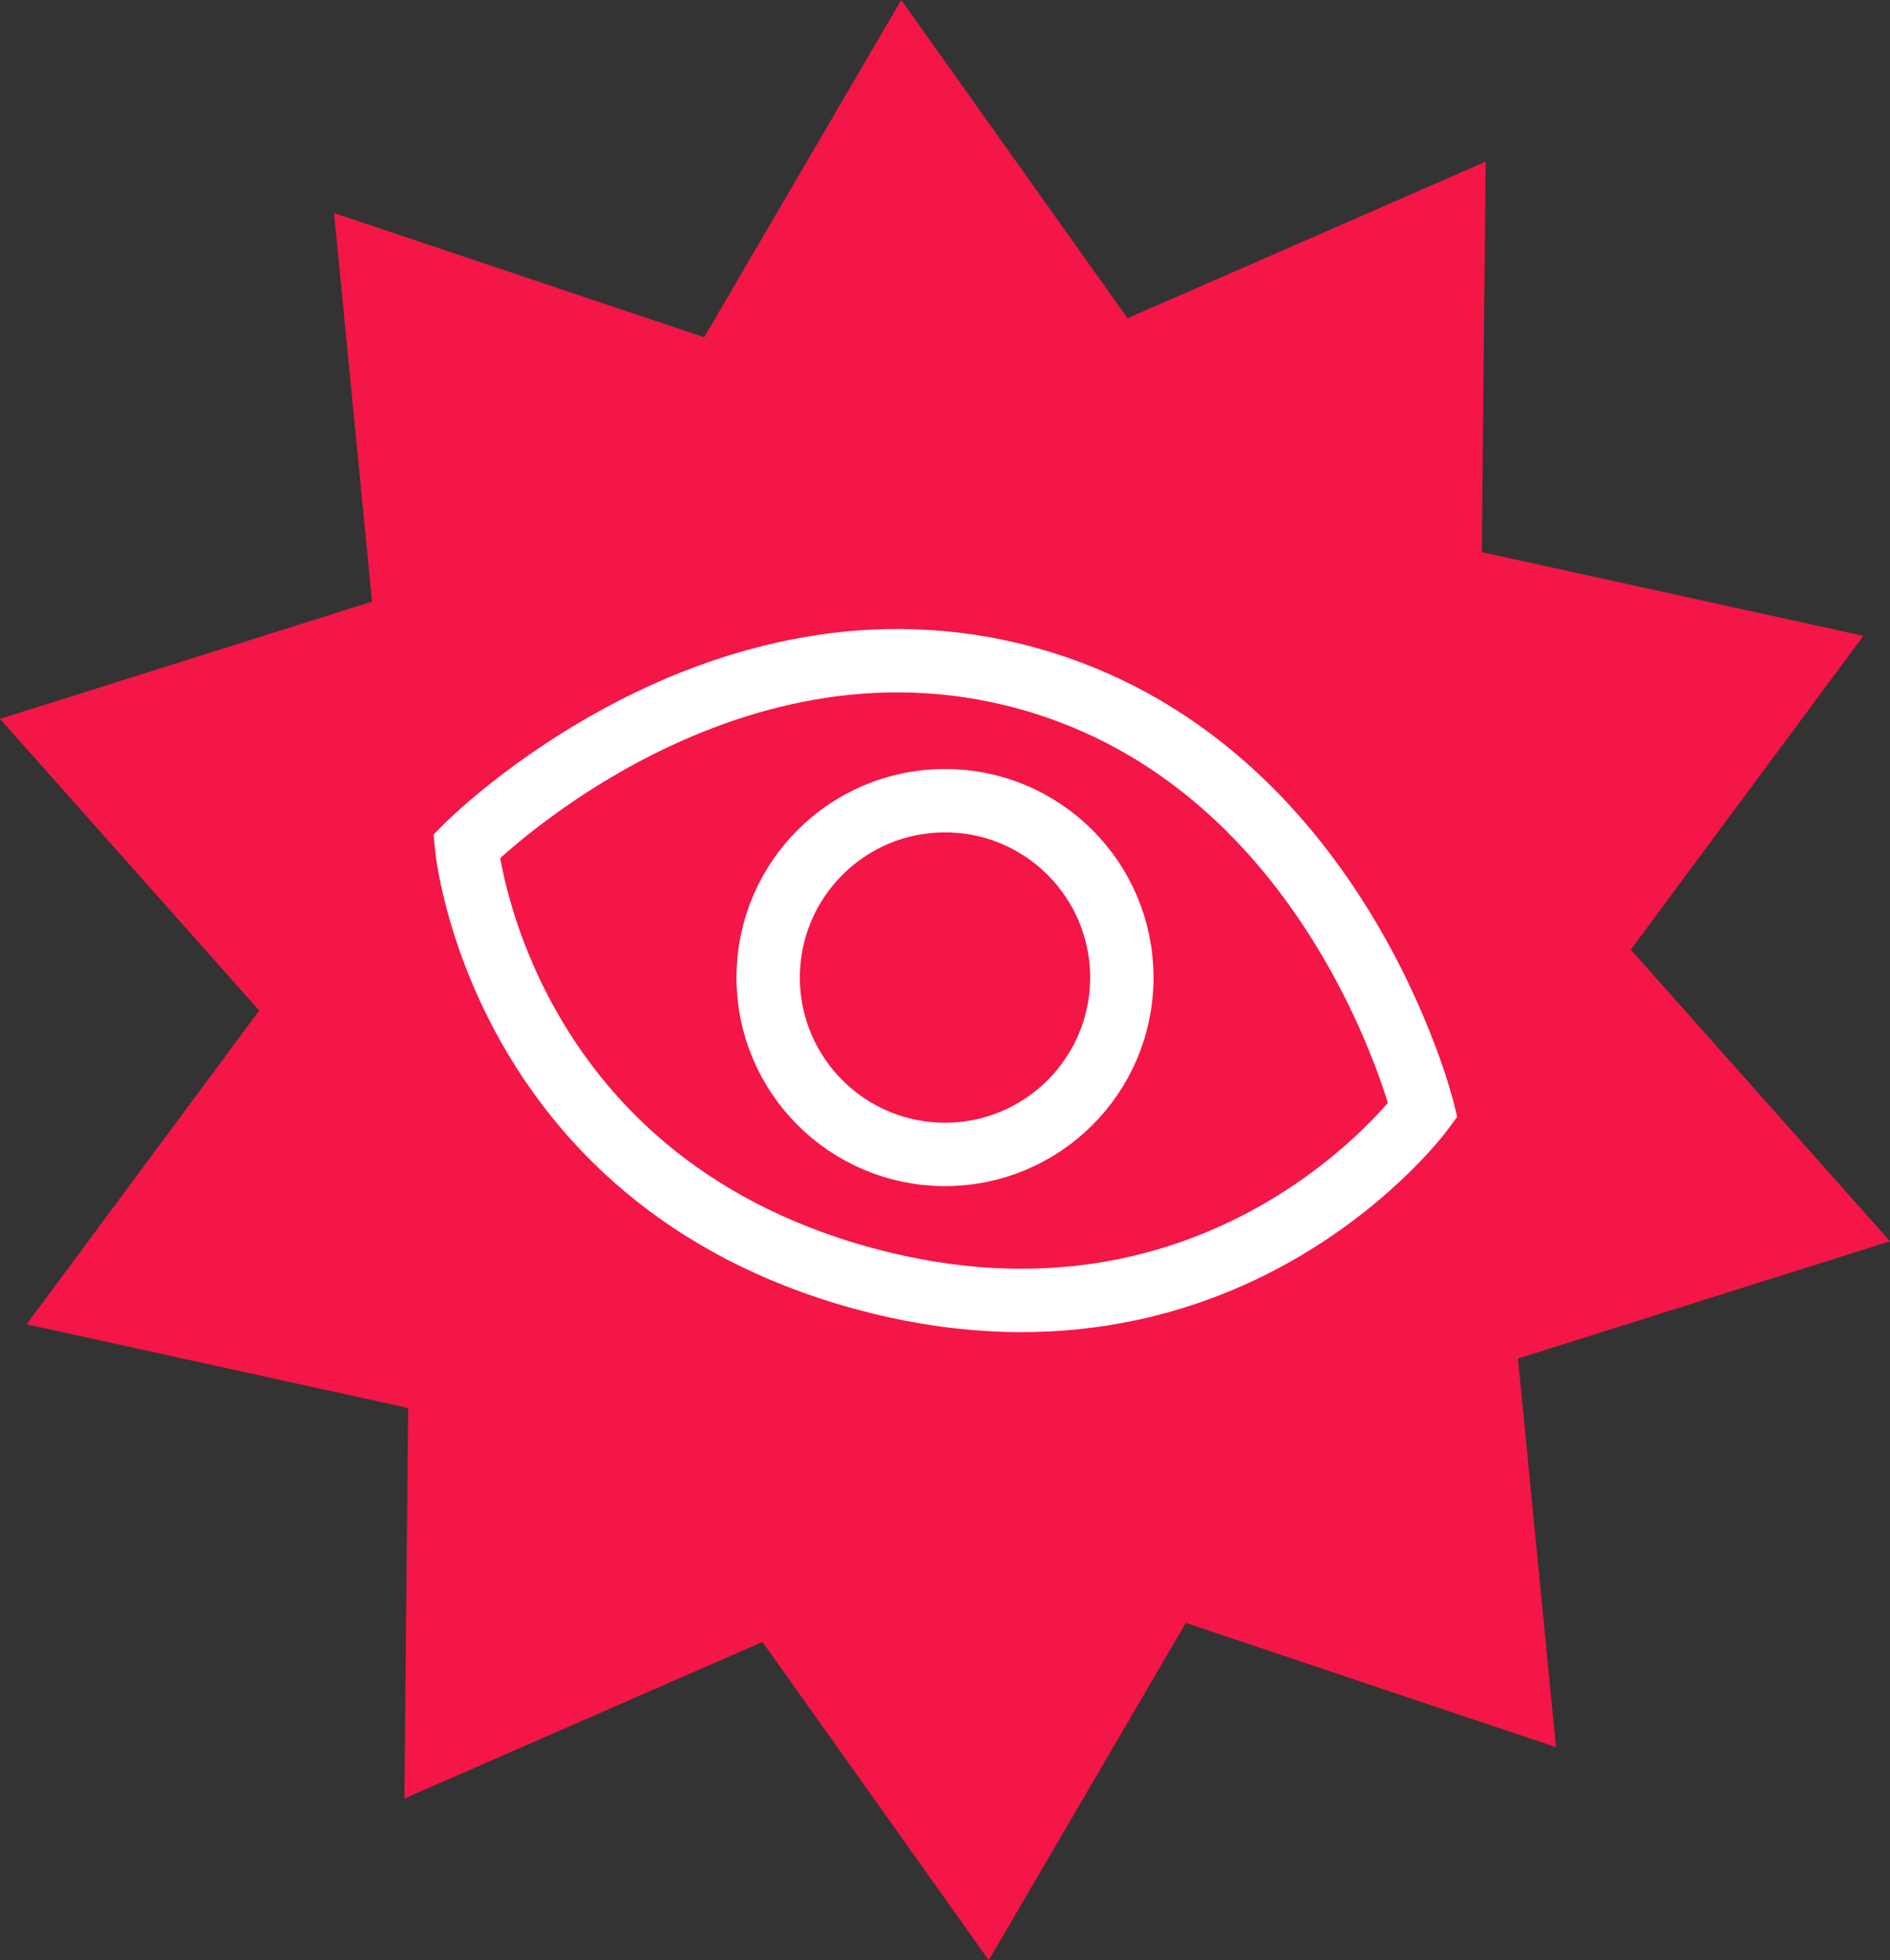
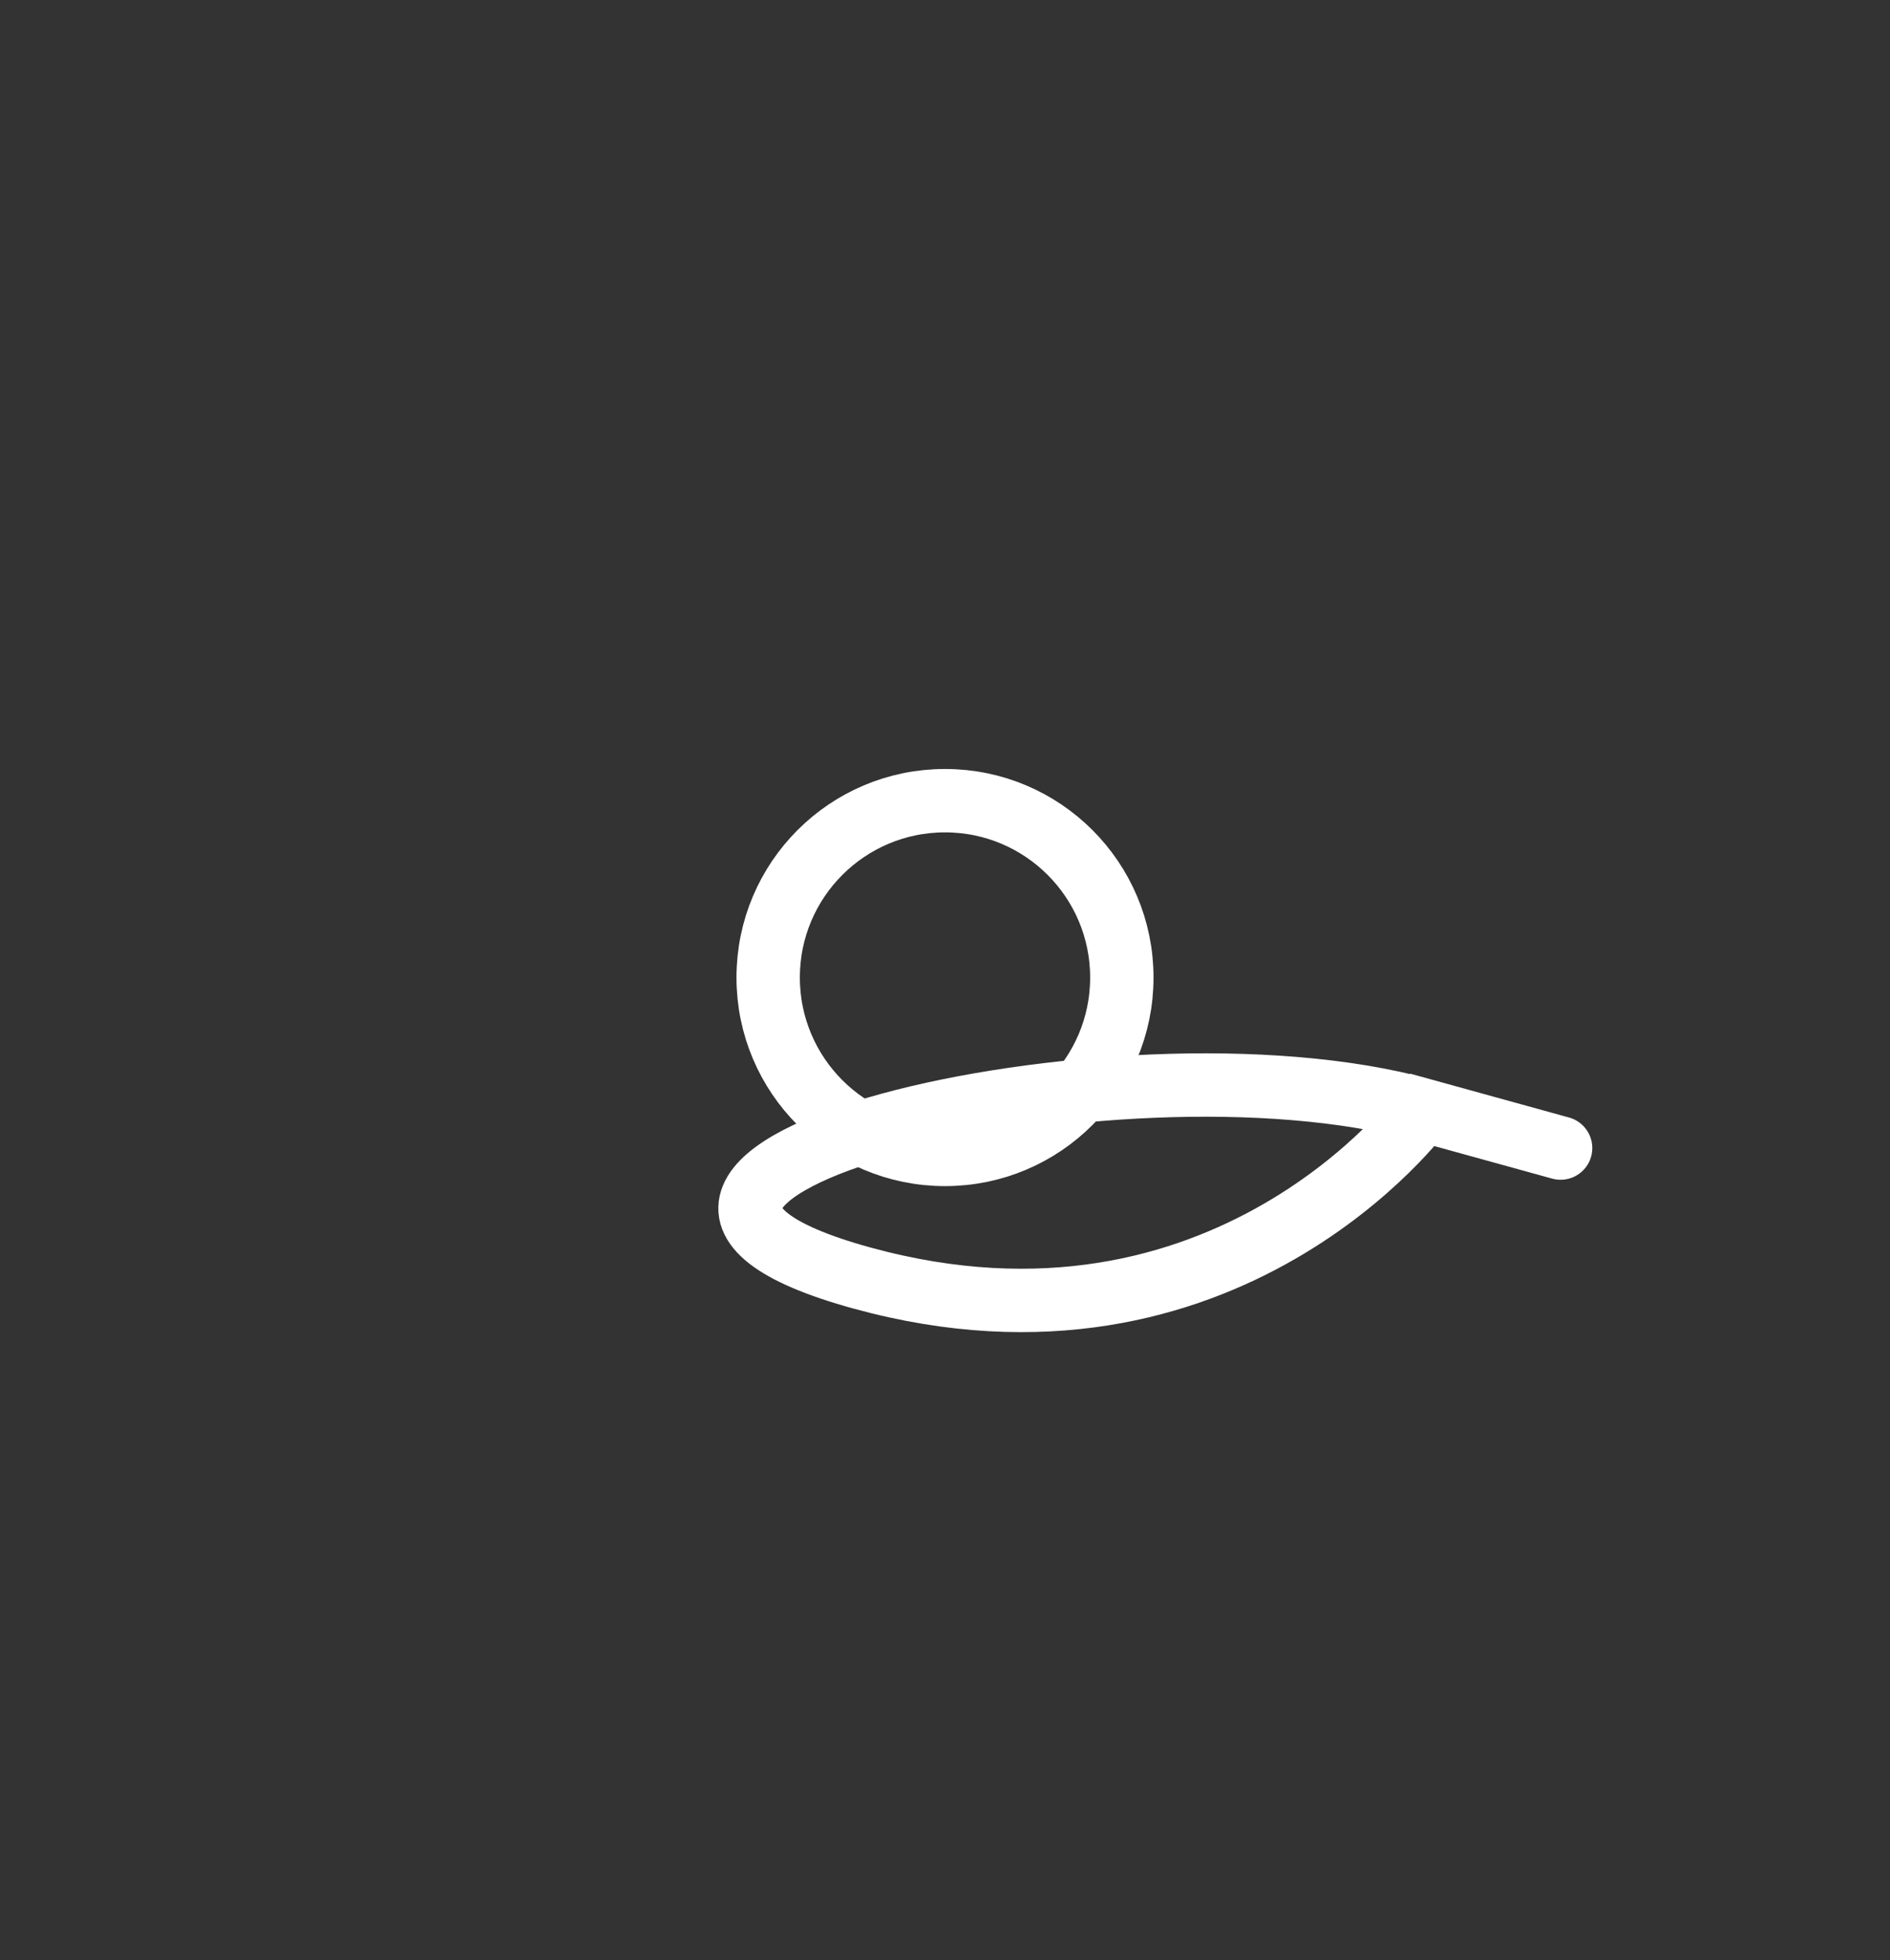
<svg xmlns="http://www.w3.org/2000/svg" height="309.2" preserveAspectRatio="xMidYMid meet" version="1.0" viewBox="1.9 0.9 298.2 309.2" width="298.2" zoomAndPan="magnify">
  <rect x="1.9" y="0.9" width="298.2" height="309.2" fill="#333333" stroke="none" />
  <g id="change1_1">
-     <path d="M179.8 51.1L236.3 26.4 235.7 88 295.9 101.2 259.2 150.7 300.1 196.7 241.4 215.2 247.4 276.5 189 256.9 157.9 310.1 122.2 259.9 65.7 284.6 66.3 223 6.1 209.8 42.8 160.3 1.9 114.3 60.6 95.8 54.6 34.5 113 54.1 144.1 0.9z" fill="#f41646" />
-   </g>
+     </g>
  <g fill="none" stroke="#fff" stroke-miterlimit="10" stroke-width="10">
-     <path d="M226.4,176c0,0-31,42.3-88.5,26.5 s-62.4-68.1-62.4-68.1s39.6-40,88.5-26.5S226.4,176,226.4,176z" />
+     <path d="M226.4,176c0,0-31,42.3-88.5,26.5 s39.6-40,88.5-26.5S226.4,176,226.4,176z" />
    <circle cx="151" cy="155.1" r="27.9" />
  </g>
</svg>